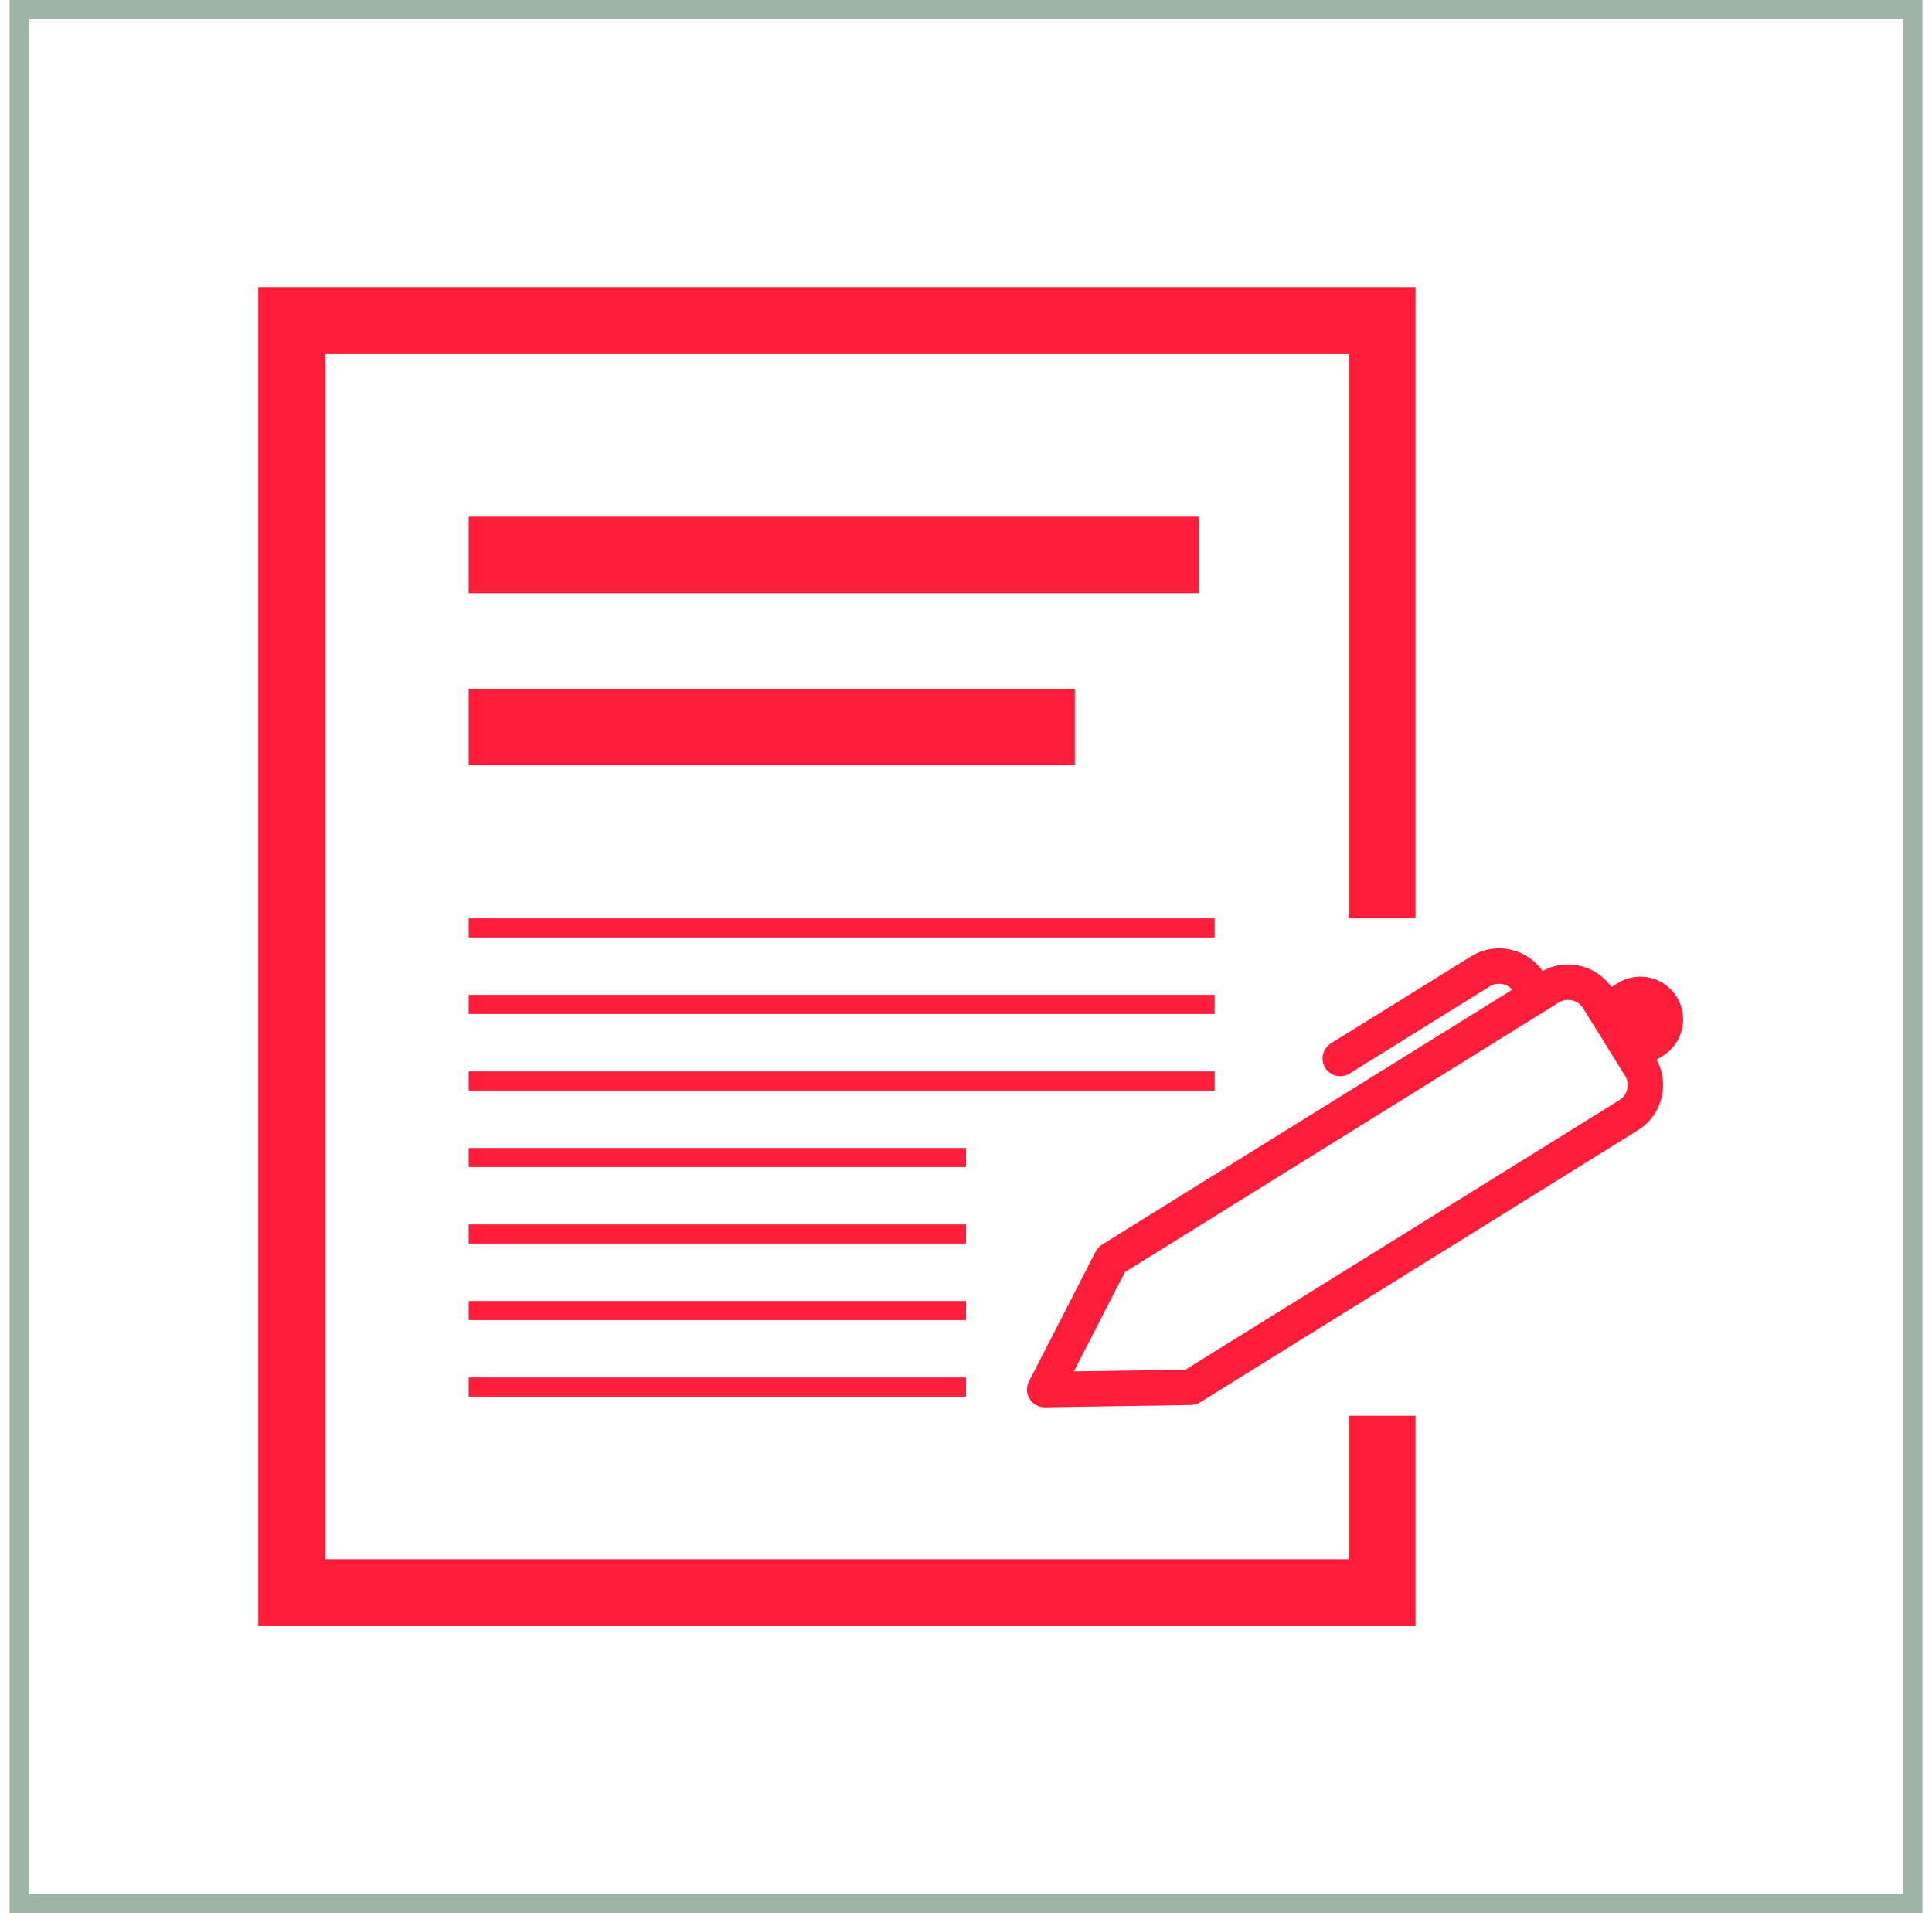
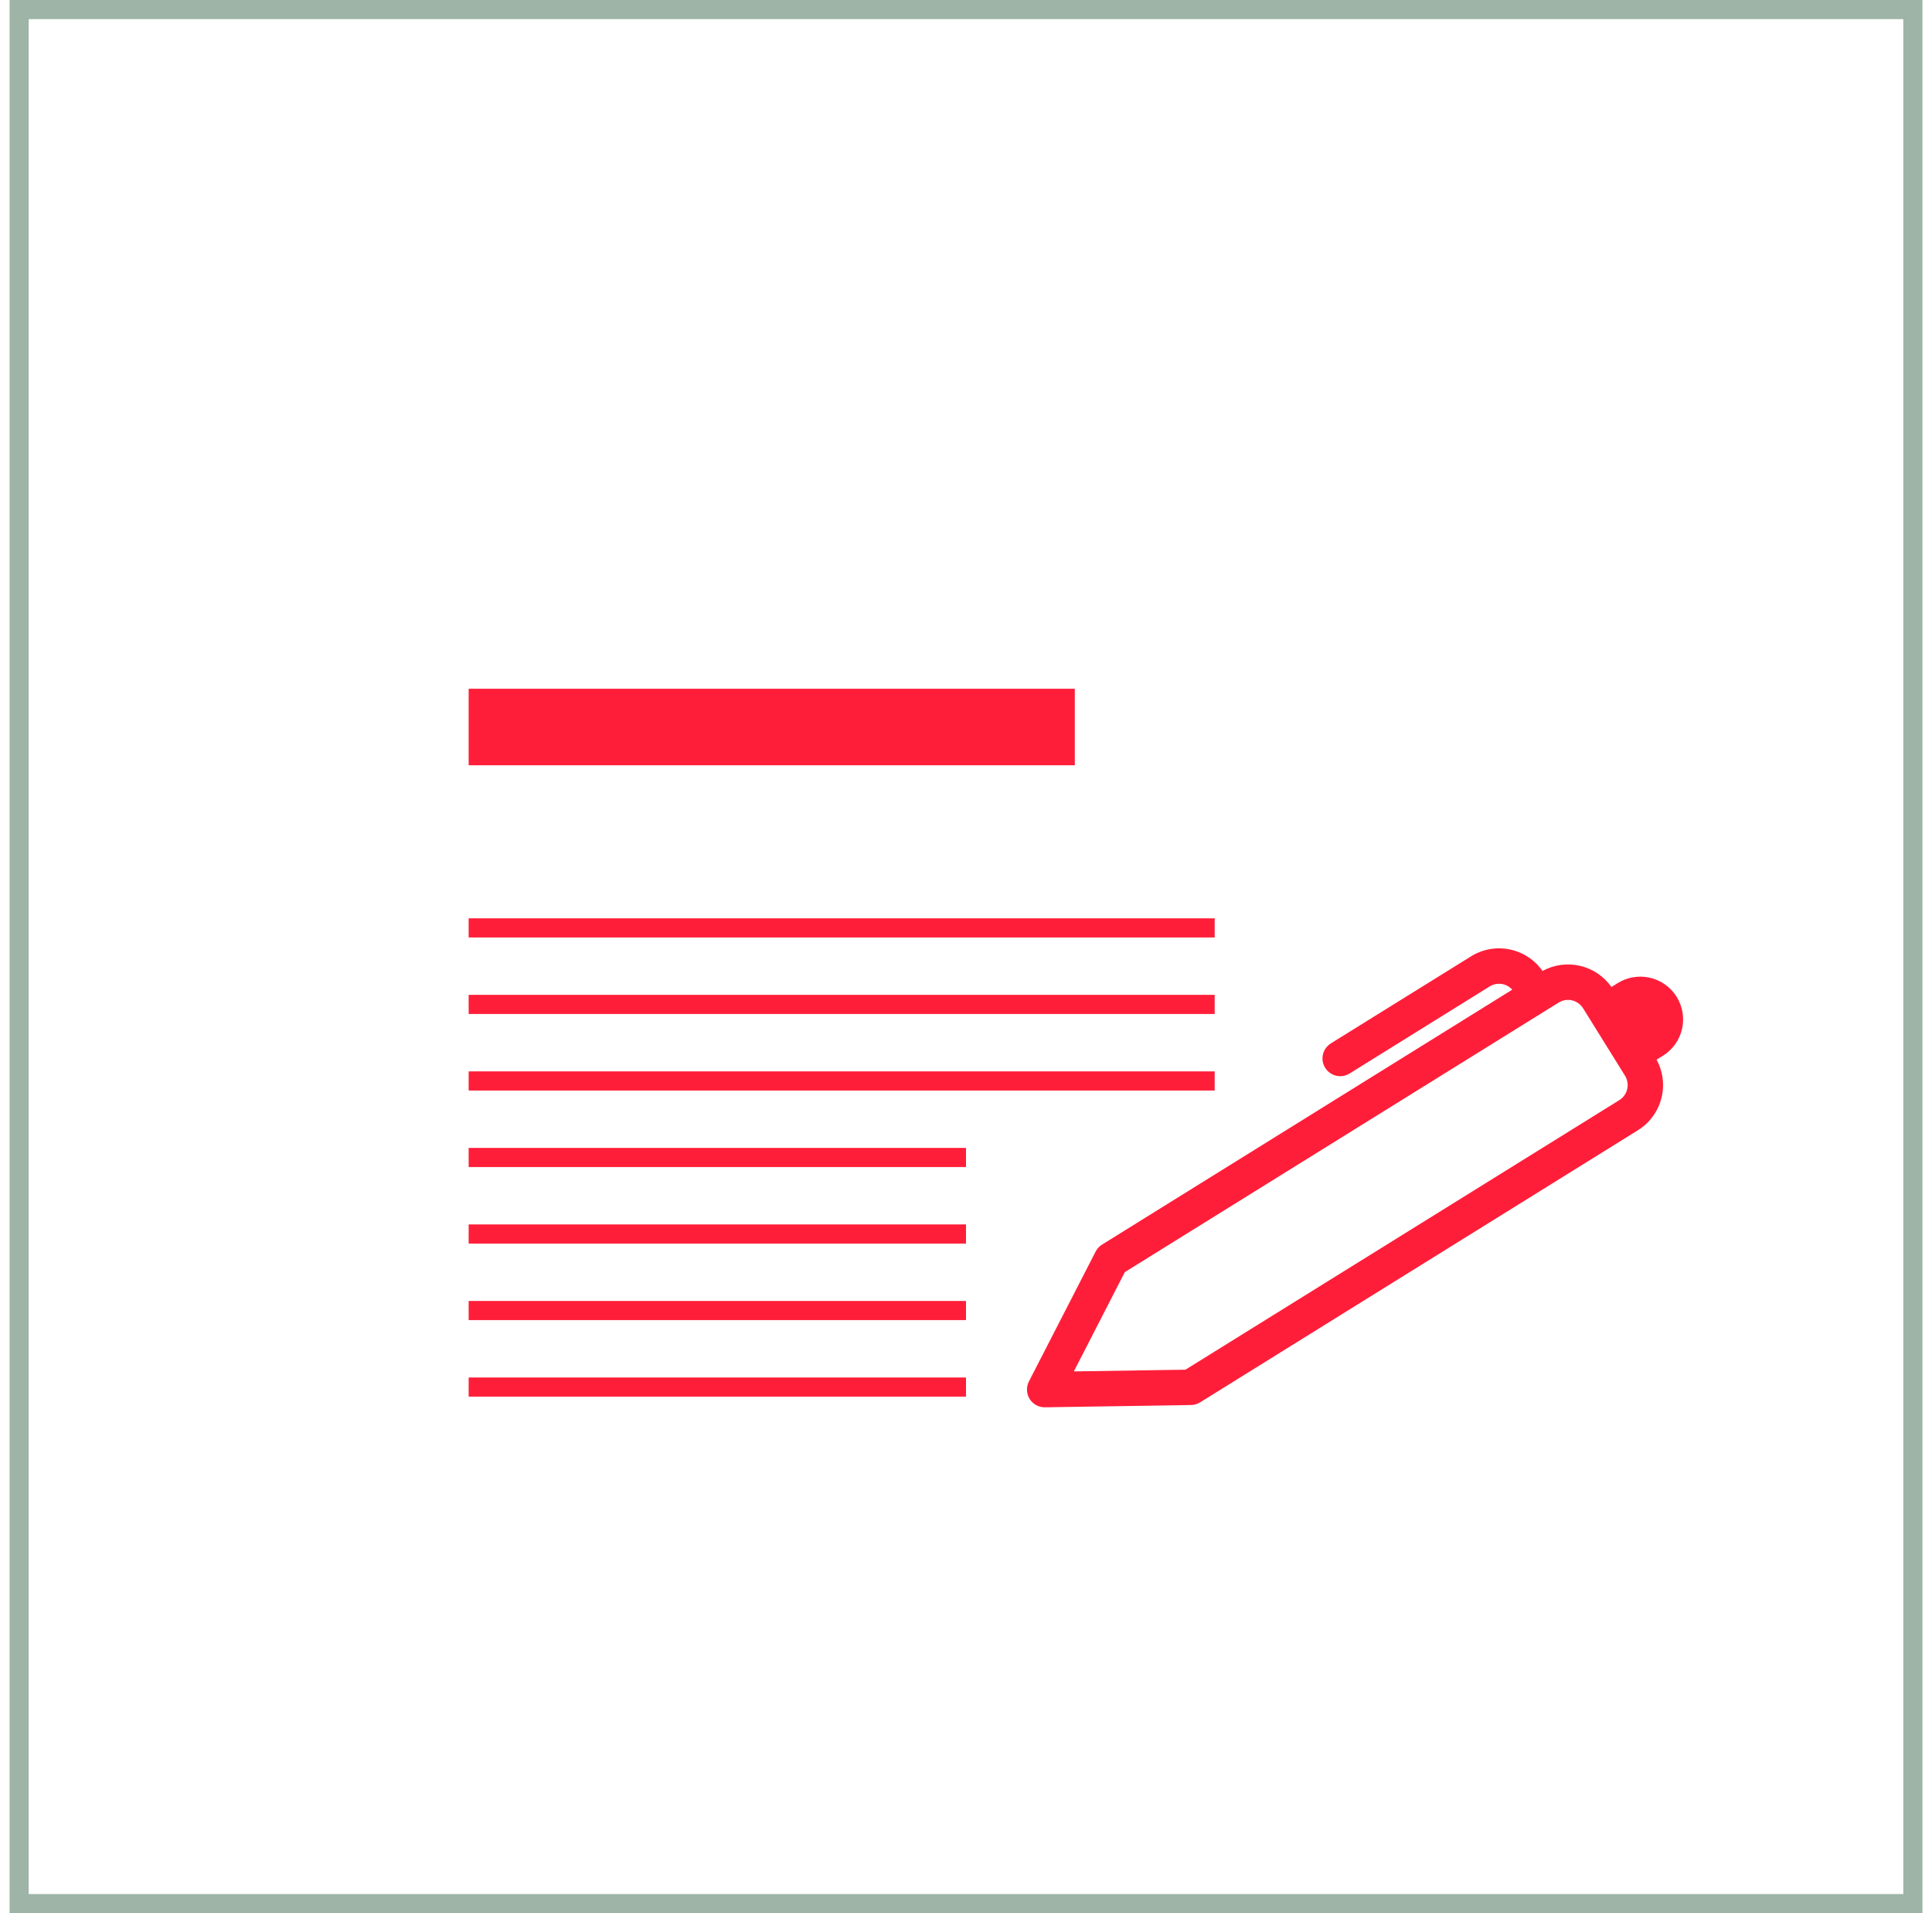
<svg xmlns="http://www.w3.org/2000/svg" width="101" height="100" viewBox="0 0 101 100" fill="none">
  <rect x="1" y="0.5" width="99" height="99" stroke="#9DB4A7" />
-   <line x1="24.5" y1="29" x2="62.688" y2="29" stroke="#FF1E39" stroke-width="4" />
  <line x1="24.5" y1="38" x2="56.188" y2="38" stroke="#FF1E39" stroke-width="4" />
  <line x1="24.5" y1="48.5" x2="63.5" y2="48.5" stroke="#FF1E39" />
  <line x1="24.5" y1="52.5" x2="63.5" y2="52.5" stroke="#FF1E39" />
  <line x1="24.5" y1="56.5" x2="63.5" y2="56.5" stroke="#FF1E39" />
  <line x1="24.5" y1="60.5" x2="50.5" y2="60.5" stroke="#FF1E39" />
  <line x1="24.5" y1="64.5" x2="50.5" y2="64.5" stroke="#FF1E39" />
  <line x1="24.5" y1="68.5" x2="50.5" y2="68.5" stroke="#FF1E39" />
  <line x1="24.5" y1="72.5" x2="50.5" y2="72.5" stroke="#FF1E39" />
-   <path d="M74 85V74H70.5L70.5 81.5H17L17 18.5L70.5 18.5V48H74V15L13.5 15L13.5 85L74 85Z" fill="#FF1E39" />
  <path d="M84.242 51.59L84.573 51.384C84.823 51.229 85.1 51.125 85.39 51.078C85.68 51.03 85.976 51.04 86.262 51.107C86.548 51.173 86.818 51.296 87.056 51.467C87.295 51.638 87.497 51.855 87.652 52.104C87.807 52.354 87.911 52.631 87.959 52.921C88.007 53.211 87.997 53.507 87.93 53.793C87.863 54.079 87.74 54.349 87.569 54.587C87.398 54.826 87.182 55.028 86.932 55.183L86.601 55.387C86.941 56.01 87.029 56.739 86.848 57.425C86.667 58.11 86.23 58.701 85.628 59.075L62.735 73.301C62.592 73.389 62.428 73.437 62.26 73.439L54.626 73.558C54.466 73.56 54.308 73.521 54.168 73.444C54.028 73.368 53.91 73.256 53.826 73.12C53.742 72.985 53.694 72.83 53.687 72.67C53.681 72.51 53.715 72.352 53.788 72.21L57.276 65.418C57.352 65.269 57.468 65.144 57.61 65.055L79.056 51.729C78.911 51.566 78.713 51.46 78.497 51.429C78.281 51.398 78.061 51.444 77.875 51.56L70.552 56.111C70.449 56.175 70.334 56.219 70.214 56.239C70.094 56.258 69.971 56.254 69.852 56.227C69.734 56.199 69.622 56.148 69.523 56.077C69.424 56.006 69.34 55.916 69.276 55.813C69.212 55.71 69.168 55.595 69.148 55.475C69.129 55.355 69.133 55.232 69.16 55.113C69.188 54.995 69.239 54.883 69.31 54.784C69.381 54.685 69.471 54.601 69.574 54.536L76.9 49.988C77.503 49.613 78.226 49.483 78.921 49.625C79.617 49.767 80.231 50.17 80.639 50.751C81.238 50.423 81.936 50.328 82.601 50.483C83.265 50.638 83.85 51.032 84.242 51.59ZM82.758 52.7C82.629 52.492 82.422 52.343 82.183 52.287C81.943 52.231 81.692 52.273 81.483 52.403L58.803 66.492L56.138 71.682L61.972 71.592L84.653 57.503C84.756 57.439 84.846 57.355 84.917 57.256C84.988 57.157 85.039 57.045 85.066 56.926C85.094 56.808 85.098 56.685 85.078 56.565C85.058 56.444 85.015 56.33 84.951 56.226L82.76 52.701L82.758 52.7Z" fill="#FF1E39" />
</svg>